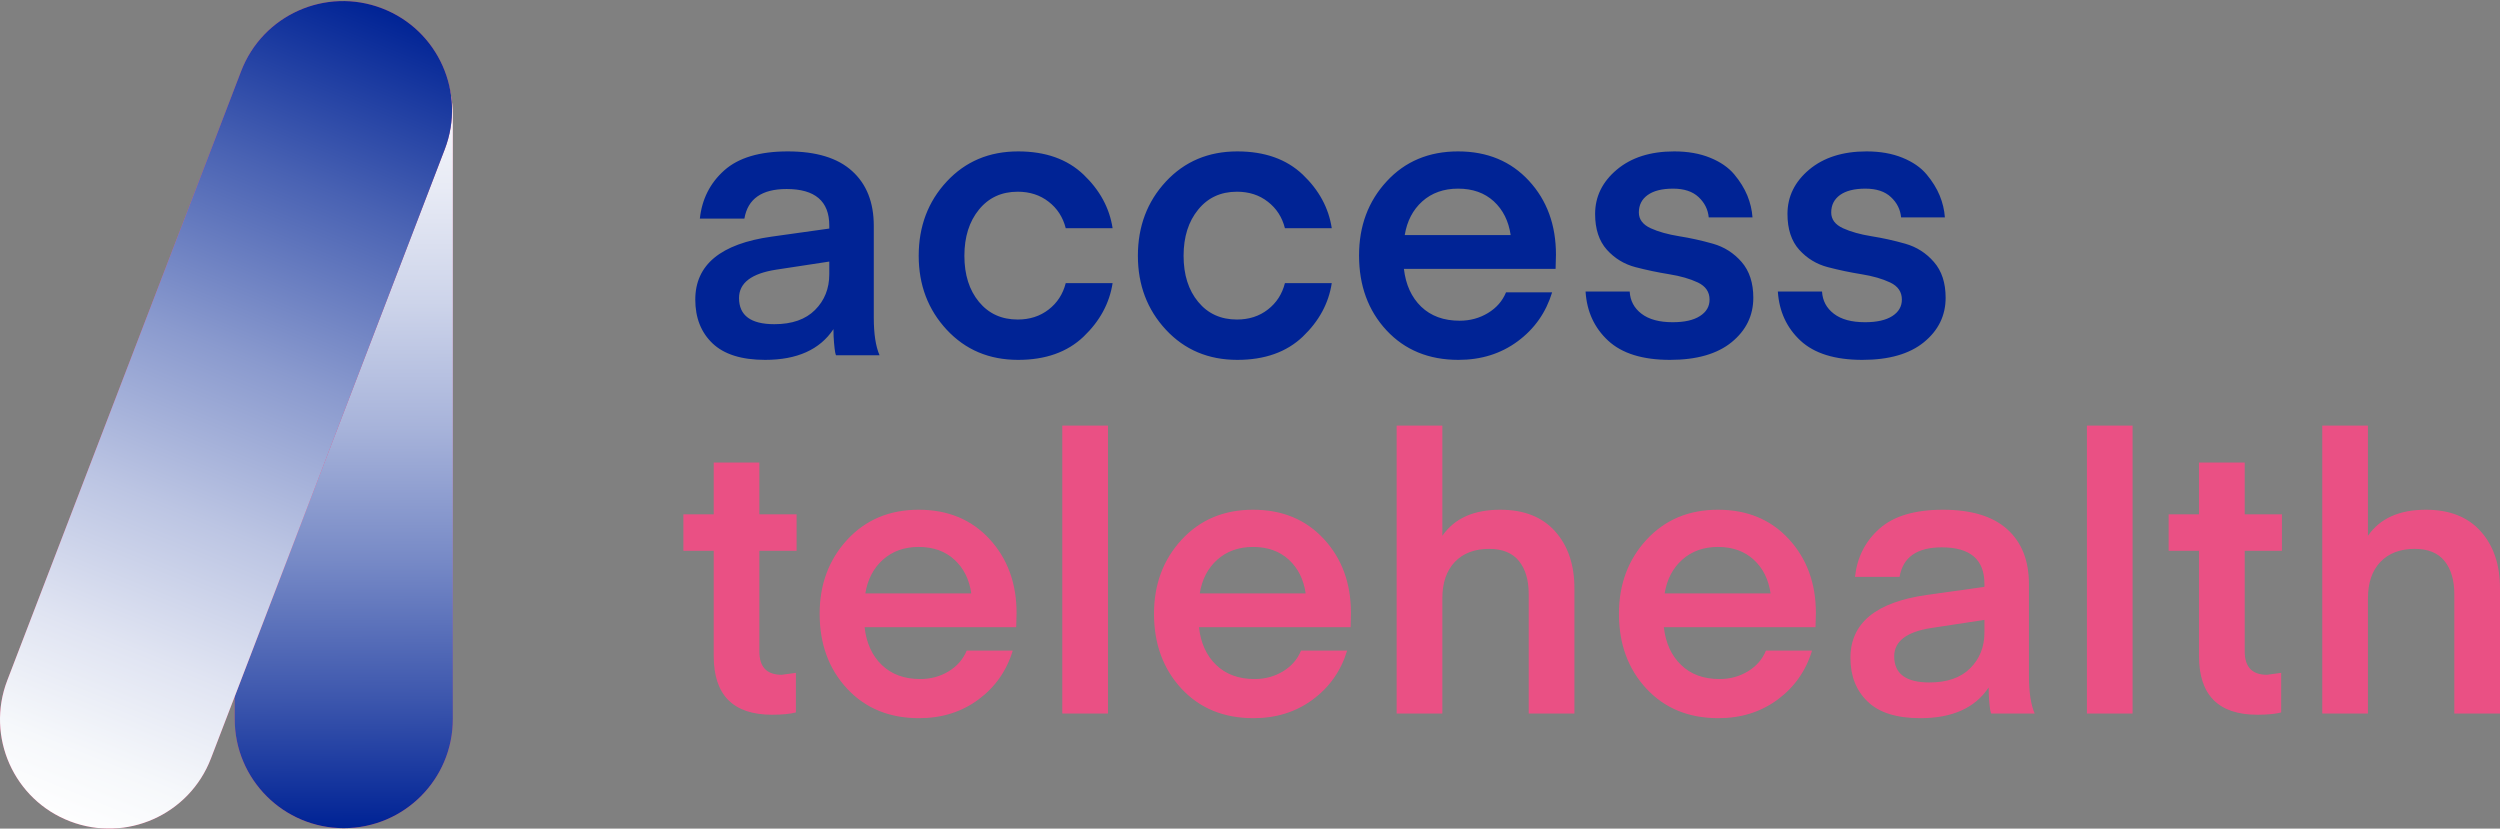
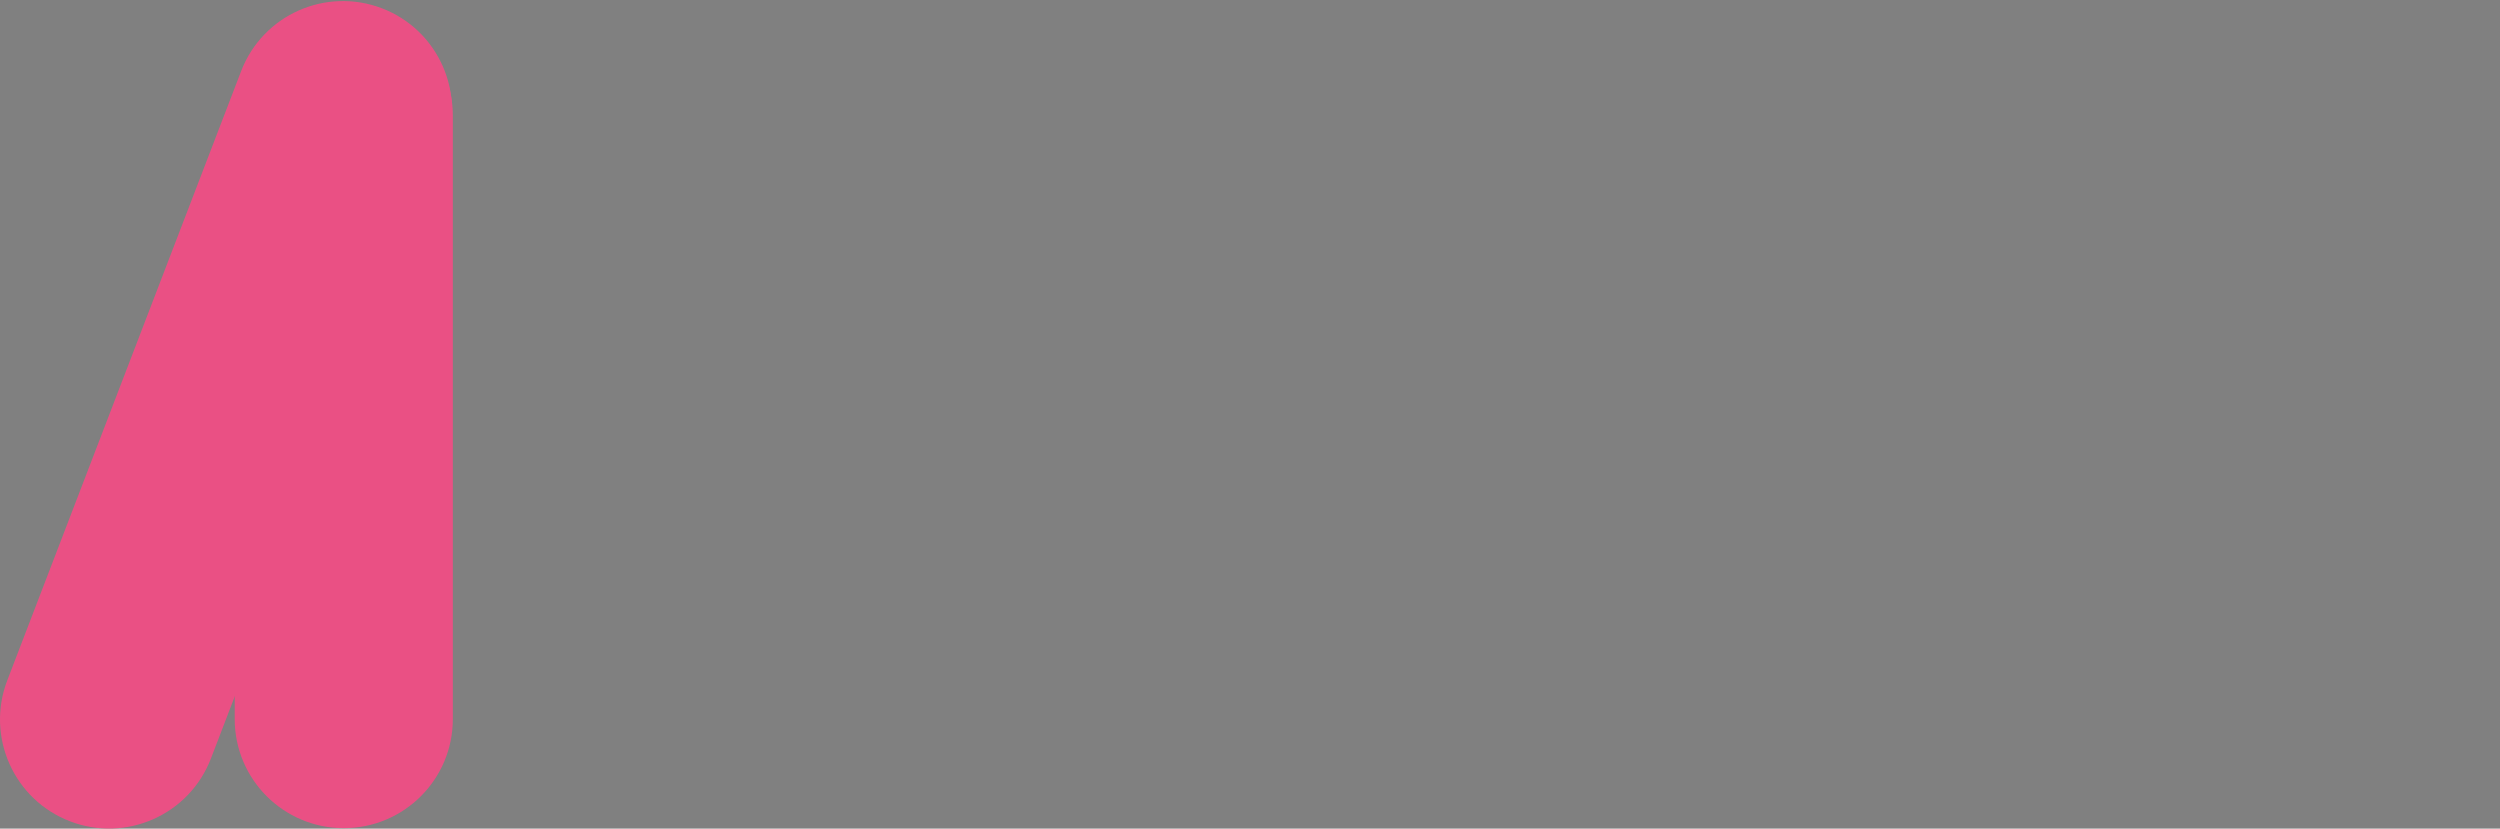
<svg xmlns="http://www.w3.org/2000/svg" width="175" height="58" viewBox="0 0 175 58" fill="none">
  <rect x="0" y="0" width="175" height="58" fill="#808080" stroke="none" />
  <path fill-rule="evenodd" clip-rule="evenodd" d="M16.43 50.334V8.091C16.43 3.874 19.849 0.457 24.064 0.457C28.281 0.457 31.698 3.874 31.698 8.091V50.334C31.698 54.553 28.281 57.97 24.064 57.97C19.849 57.97 16.43 54.553 16.43 50.334Z" fill="#EA5084" />
  <g style="mix-blend-mode:multiply">
-     <path fill-rule="evenodd" clip-rule="evenodd" d="M16.43 50.334V8.091C16.43 3.874 19.849 0.457 24.064 0.457C28.281 0.457 31.698 3.874 31.698 8.091V50.334C31.698 54.553 28.281 57.97 24.064 57.97C19.849 57.97 16.43 54.553 16.43 50.334Z" fill="url(#paint0_linear_0_4728)" />
-   </g>
-   <path fill-rule="evenodd" clip-rule="evenodd" d="M165.755 29.794V37.507C166.598 36.289 167.949 35.681 169.814 35.681C171.462 35.681 172.738 36.181 173.642 37.185C174.546 38.19 175 39.523 175 41.191V49.948H171.802V41.591C171.802 40.608 171.572 39.833 171.116 39.268C170.659 38.704 169.966 38.421 169.032 38.421C168.012 38.421 167.211 38.725 166.626 39.336C166.047 39.945 165.755 40.795 165.755 41.889V49.948H162.559V29.794L165.755 29.794ZM159.682 47.1V49.87C159.286 49.976 158.73 50.031 158.015 50.031C155.292 50.031 153.929 48.657 153.929 45.919V38.555H151.805V36.003H153.929V32.375H157.13V36.003H159.735V38.555H157.13V45.596C157.13 46.692 157.65 47.235 158.689 47.235L159.682 47.1ZM149.281 49.948H146.084V29.794H149.281V49.948ZM134.42 50.272C132.774 50.272 131.546 49.89 130.741 49.116C129.934 48.348 129.53 47.324 129.53 46.053C129.53 43.617 131.314 42.147 134.876 41.647L138.91 41.081V40.867C138.91 39.164 137.914 38.314 135.926 38.314C134.188 38.314 133.202 39.004 132.97 40.383H129.849C129.998 39.02 130.562 37.897 131.557 37.01C132.551 36.124 134.037 35.681 136.007 35.681C137.995 35.681 139.496 36.138 140.507 37.049C141.522 37.964 142.026 39.244 142.026 40.893V47.315C142.026 48.444 142.158 49.32 142.427 49.948H139.393C139.376 49.948 139.352 49.883 139.325 49.749C139.298 49.615 139.27 49.394 139.243 49.089C139.217 48.781 139.206 48.463 139.206 48.122C138.256 49.557 136.66 50.272 134.42 50.272ZM138.91 43.393L135.201 43.958C133.462 44.225 132.594 44.889 132.594 45.945C132.594 47.165 133.417 47.772 135.065 47.772C136.303 47.772 137.251 47.441 137.914 46.778C138.577 46.117 138.91 45.284 138.91 44.28V43.393ZM120.259 38.286C119.255 38.286 118.421 38.584 117.759 39.175C117.098 39.766 116.685 40.551 116.525 41.539H123.94C123.798 40.551 123.403 39.766 122.758 39.175C122.112 38.584 121.277 38.286 120.259 38.286ZM127.085 43.904H116.47C116.594 45.013 116.998 45.897 117.681 46.55C118.357 47.206 119.255 47.533 120.367 47.533C121.101 47.533 121.764 47.352 122.354 46.994C122.948 46.634 123.367 46.152 123.616 45.542H126.843C126.413 46.958 125.611 48.1 124.437 48.969C123.263 49.837 121.881 50.272 120.288 50.272C118.208 50.272 116.53 49.583 115.247 48.205C113.964 46.824 113.326 45.078 113.326 42.963C113.326 40.902 113.97 39.175 115.259 37.777C116.55 36.381 118.216 35.681 120.259 35.681C122.301 35.681 123.953 36.365 125.217 37.734C126.479 39.107 127.112 40.83 127.112 42.908L127.085 43.904ZM100.964 29.794V37.507C101.803 36.289 103.158 35.681 105.02 35.681C106.671 35.681 107.947 36.181 108.85 37.185C109.754 38.19 110.209 39.523 110.209 41.191V49.948H107.01V41.591C107.01 40.608 106.783 39.833 106.324 39.268C105.866 38.704 105.173 38.421 104.242 38.421C103.223 38.421 102.42 38.725 101.836 39.336C101.256 39.945 100.964 40.795 100.964 41.889V49.948H97.765V29.794L100.964 29.794ZM87.714 38.286C86.71 38.286 85.879 38.584 85.214 39.175C84.551 39.766 84.14 40.551 83.983 41.539H91.397C91.254 40.551 90.858 39.766 90.215 39.175C89.568 38.584 88.736 38.286 87.714 38.286ZM94.544 43.904H83.927C84.05 45.013 84.455 45.897 85.133 46.55C85.816 47.206 86.711 47.533 87.823 47.533C88.557 47.533 89.22 47.352 89.812 46.994C90.403 46.634 90.823 46.152 91.073 45.542H94.299C93.869 46.958 93.068 48.1 91.892 48.969C90.722 49.837 89.336 50.272 87.742 50.272C85.664 50.272 83.985 49.583 82.702 48.205C81.423 46.824 80.78 45.078 80.78 42.963C80.78 40.902 81.426 39.175 82.716 37.777C84.007 36.381 85.672 35.681 87.714 35.681C89.757 35.681 91.409 36.365 92.674 37.734C93.937 39.107 94.567 40.83 94.567 42.908L94.544 43.904ZM77.559 49.948H74.36V29.794H77.559V49.948ZM64.309 38.286C63.306 38.286 62.471 38.584 61.809 39.175C61.147 39.766 60.734 40.551 60.573 41.539H67.99C67.849 40.551 67.453 39.766 66.807 39.175C66.163 38.584 65.329 38.286 64.309 38.286ZM71.134 43.904H60.521C60.645 45.013 61.048 45.897 61.727 46.55C62.41 47.206 63.306 47.533 64.416 47.533C65.151 47.533 65.814 47.352 66.405 46.994C66.997 46.634 67.416 46.152 67.668 45.542H70.893C70.462 46.958 69.661 48.1 68.487 48.969C67.315 49.837 65.931 50.272 64.334 50.272C62.261 50.272 60.578 49.583 59.296 48.205C58.013 46.824 57.375 45.078 57.375 42.963C57.375 40.902 58.02 39.175 59.308 37.777C60.6 36.381 62.267 35.681 64.309 35.681C66.35 35.681 68.001 36.365 69.267 37.734C70.528 39.107 71.16 40.83 71.16 42.908L71.134 43.904ZM55.712 47.1V49.87C55.312 49.976 54.76 50.031 54.045 50.031C51.32 50.031 49.96 48.657 49.96 45.919V38.555H47.837V36.003H49.96V32.375H53.155V36.003H55.762V38.555H53.155V45.596C53.155 46.692 53.675 47.235 54.714 47.235L55.712 47.1Z" fill="#EA5084" />
-   <path fill-rule="evenodd" clip-rule="evenodd" d="M130.364 25.191C128.446 25.191 127.002 24.742 126.037 23.848C125.071 22.951 124.54 21.802 124.449 20.406H127.542C127.578 21.051 127.856 21.571 128.374 21.965C128.892 22.361 129.617 22.555 130.551 22.555C131.374 22.555 132.012 22.413 132.461 22.125C132.904 21.84 133.131 21.456 133.131 20.971C133.131 20.432 132.858 20.033 132.312 19.774C131.765 19.516 131.098 19.323 130.309 19.197C129.522 19.071 128.732 18.905 127.945 18.7C127.156 18.494 126.49 18.086 125.942 17.48C125.396 16.869 125.123 16.035 125.123 14.979C125.123 13.759 125.629 12.725 126.64 11.875C127.655 11.025 128.991 10.598 130.657 10.598C131.609 10.598 132.445 10.745 133.171 11.04C133.897 11.335 134.461 11.726 134.863 12.209C135.269 12.694 135.572 13.187 135.778 13.685C135.986 14.19 136.105 14.701 136.142 15.218H133.077C133.024 14.664 132.789 14.19 132.364 13.796C131.944 13.401 131.348 13.205 130.577 13.205C129.808 13.205 129.216 13.354 128.804 13.648C128.394 13.946 128.185 14.35 128.185 14.873C128.185 15.355 128.459 15.721 129.006 15.975C129.553 16.223 130.218 16.41 131.007 16.537C131.796 16.662 132.586 16.837 133.372 17.061C134.16 17.285 134.829 17.71 135.374 18.338C135.921 18.964 136.194 19.799 136.194 20.839C136.194 22.091 135.687 23.128 134.675 23.954C133.664 24.78 132.225 25.191 130.364 25.191ZM116.898 25.191C114.983 25.191 113.539 24.742 112.572 23.848C111.604 22.951 111.075 21.802 110.99 20.406H114.078C114.113 21.051 114.391 21.571 114.909 21.965C115.429 22.361 116.157 22.555 117.085 22.555C117.912 22.555 118.549 22.413 118.994 22.125C119.444 21.84 119.669 21.456 119.669 20.971C119.669 20.432 119.392 20.033 118.85 19.774C118.302 19.516 117.633 19.323 116.846 19.197C116.057 19.071 115.268 18.905 114.481 18.7C113.694 18.494 113.025 18.086 112.479 17.48C111.934 16.869 111.658 16.035 111.658 14.979C111.658 13.759 112.167 12.725 113.178 11.875C114.19 11.025 115.528 10.598 117.194 10.598C118.146 10.598 118.983 10.745 119.706 11.04C120.433 11.335 120.996 11.726 121.4 12.209C121.804 12.694 122.106 13.187 122.313 13.685C122.519 14.19 122.639 14.701 122.675 15.218H119.611C119.56 14.664 119.322 14.19 118.9 13.796C118.481 13.401 117.884 13.205 117.114 13.205C116.344 13.205 115.753 13.354 115.342 13.648C114.926 13.946 114.72 14.35 114.72 14.873C114.72 15.355 114.996 15.721 115.542 15.975C116.086 16.223 116.757 16.41 117.544 16.537C118.332 16.662 119.12 16.837 119.909 17.061C120.697 17.285 121.365 17.71 121.913 18.338C122.456 18.964 122.732 19.799 122.732 20.839C122.732 22.091 122.225 23.128 121.214 23.954C120.2 24.78 118.762 25.191 116.898 25.191ZM102.066 13.205C101.062 13.205 100.229 13.501 99.566 14.09C98.902 14.686 98.492 15.472 98.331 16.456H105.747C105.603 15.472 105.21 14.686 104.564 14.09C103.919 13.501 103.087 13.205 102.066 13.205ZM108.891 18.821H98.274C98.402 19.932 98.805 20.814 99.485 21.47C100.165 22.122 101.062 22.45 102.172 22.45C102.91 22.45 103.57 22.269 104.16 21.91C104.754 21.552 105.173 21.067 105.423 20.462H108.649C108.218 21.876 107.418 23.018 106.244 23.886C105.07 24.757 103.686 25.191 102.094 25.191C100.014 25.191 98.336 24.5 97.053 23.121C95.773 21.741 95.133 19.995 95.133 17.881C95.133 15.821 95.777 14.09 97.068 12.694C98.357 11.296 100.023 10.598 102.066 10.598C104.107 10.598 105.761 11.285 107.025 12.654C108.288 14.023 108.917 15.748 108.917 17.828L108.891 18.821ZM79.652 17.905C79.652 15.846 80.307 14.113 81.613 12.708C82.922 11.301 84.59 10.598 86.612 10.598C88.527 10.598 90.058 11.14 91.196 12.225C92.331 13.308 93.009 14.557 93.223 15.975H89.945C89.749 15.201 89.35 14.585 88.749 14.121C88.15 13.652 87.43 13.42 86.586 13.42C85.458 13.42 84.551 13.836 83.874 14.671C83.192 15.502 82.851 16.581 82.851 17.905C82.851 19.233 83.192 20.311 83.874 21.132C84.551 21.956 85.458 22.367 86.586 22.367C87.43 22.367 88.15 22.134 88.749 21.668C89.35 21.204 89.749 20.587 89.945 19.817H93.223C93.009 21.23 92.331 22.479 91.196 23.564C90.058 24.649 88.527 25.191 86.612 25.191C84.59 25.191 82.922 24.488 81.613 23.081C80.307 21.674 79.652 19.949 79.652 17.905ZM64.309 17.905C64.309 15.846 64.963 14.113 66.27 12.708C67.579 11.301 69.243 10.598 71.268 10.598C73.186 10.598 74.714 11.14 75.851 12.225C76.986 13.308 77.665 14.557 77.882 15.975H74.602C74.404 15.201 74.005 14.585 73.404 14.121C72.804 13.652 72.081 13.42 71.24 13.42C70.112 13.42 69.208 13.836 68.528 14.671C67.849 15.502 67.507 16.581 67.507 17.905C67.507 19.233 67.849 20.311 68.528 21.132C69.208 21.956 70.112 22.367 71.24 22.367C72.081 22.367 72.804 22.134 73.404 21.668C74.005 21.204 74.404 20.587 74.602 19.817H77.882C77.665 21.23 76.986 22.479 75.851 23.564C74.714 24.649 73.186 25.191 71.268 25.191C69.243 25.191 67.579 24.488 66.27 23.081C64.963 21.674 64.309 19.949 64.309 17.905ZM53.559 25.191C51.909 25.191 50.684 24.804 49.876 24.035C49.07 23.263 48.67 22.241 48.67 20.971C48.67 18.534 50.45 17.064 54.016 16.564L58.05 15.999V15.784C58.05 14.084 57.052 13.231 55.064 13.231C53.325 13.231 52.342 13.922 52.108 15.301H48.99C49.136 13.94 49.704 12.815 50.697 11.927C51.69 11.04 53.175 10.598 55.142 10.598C57.131 10.598 58.635 11.054 59.644 11.97C60.658 12.883 61.165 14.161 61.165 15.812V22.232C61.165 23.365 61.297 24.239 61.568 24.868H58.532C58.512 24.868 58.49 24.799 58.462 24.666C58.438 24.531 58.409 24.312 58.383 24.007C58.355 23.702 58.342 23.382 58.342 23.04C57.391 24.473 55.796 25.191 53.559 25.191V25.191ZM58.05 18.31L54.34 18.875C52.601 19.143 51.732 19.806 51.732 20.864C51.732 22.082 52.555 22.693 54.204 22.693C55.44 22.693 56.391 22.361 57.052 21.698C57.717 21.032 58.05 20.201 58.05 19.197L58.05 18.31Z" fill="#002395" />
+     </g>
  <path fill-rule="evenodd" clip-rule="evenodd" d="M0.508 47.629L16.882 4.972C18.395 1.038 22.806 -0.926 26.744 0.584C30.68 2.094 32.644 6.51 31.134 10.446L14.763 53.099C13.25 57.036 8.835 59.001 4.901 57.491C0.964 55.981 -1.001 51.563 0.508 47.629Z" fill="#EA5084" />
  <g style="mix-blend-mode:multiply">
-     <path fill-rule="evenodd" clip-rule="evenodd" d="M0.508 47.63L16.882 4.973C18.395 1.039 22.806 -0.925 26.744 0.585C30.68 2.095 32.644 6.511 31.134 10.447L14.763 53.1C13.25 57.037 8.835 59.002 4.901 57.492C0.964 55.982 -1.001 51.564 0.508 47.63Z" fill="url(#paint1_linear_0_4728)" />
-   </g>
+     </g>
  <defs>
    <linearGradient id="paint0_linear_0_4728" x1="24.14" y1="57.869" x2="23.987" y2="0.357" gradientUnits="userSpaceOnUse">
      <stop stop-color="#002395" />
      <stop offset="0.154" stop-color="#3C56AD" />
      <stop offset="0.322" stop-color="#7689C6" />
      <stop offset="0.485" stop-color="#A7B3DA" />
      <stop offset="0.638" stop-color="#CDD4EA" />
      <stop offset="0.779" stop-color="#E8EBF5" />
      <stop offset="0.904" stop-color="#F9F9FC" />
      <stop offset="0.998" stop-color="white" />
    </linearGradient>
    <linearGradient id="paint1_linear_0_4728" x1="27.27" y1="0.797" x2="4.082" y2="58.004" gradientUnits="userSpaceOnUse">
      <stop stop-color="#002395" />
      <stop offset="0.215" stop-color="#4962B3" />
      <stop offset="0.426" stop-color="#8A9ACE" />
      <stop offset="0.615" stop-color="#BCC5E3" />
      <stop offset="0.78" stop-color="#E0E4F2" />
      <stop offset="0.913" stop-color="#F6F8FB" />
      <stop offset="0.998" stop-color="white" />
    </linearGradient>
  </defs>
</svg>